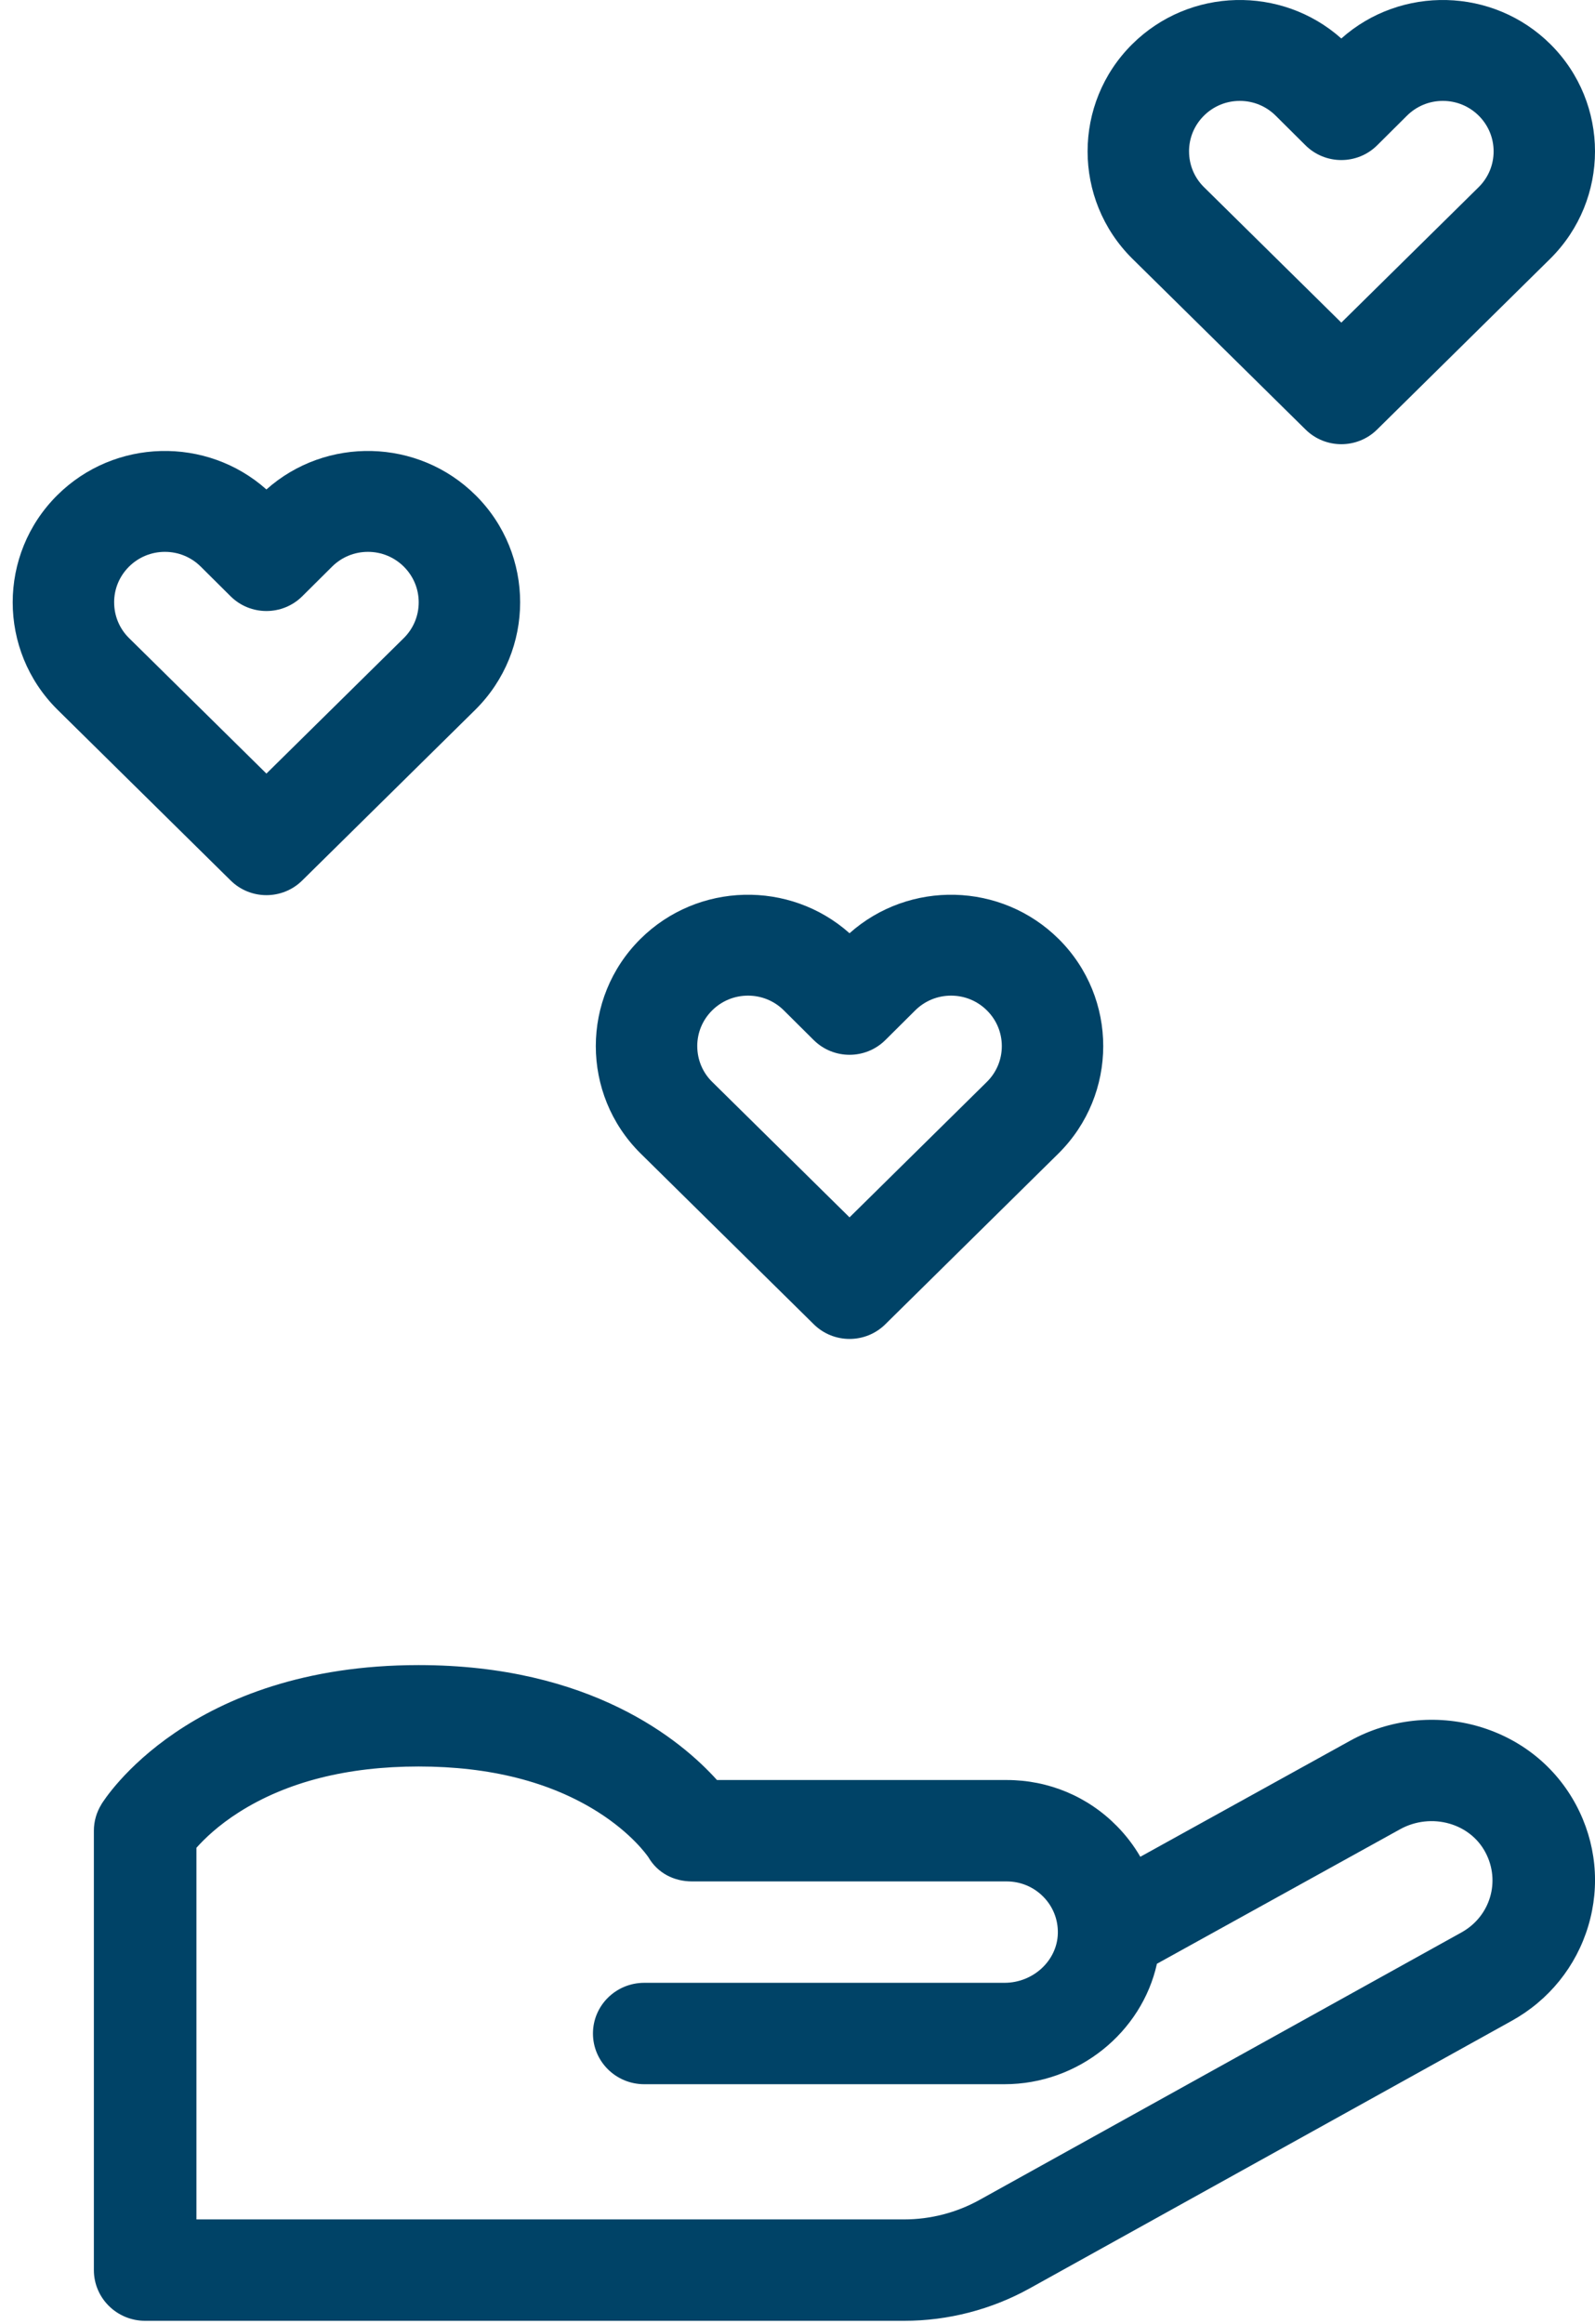
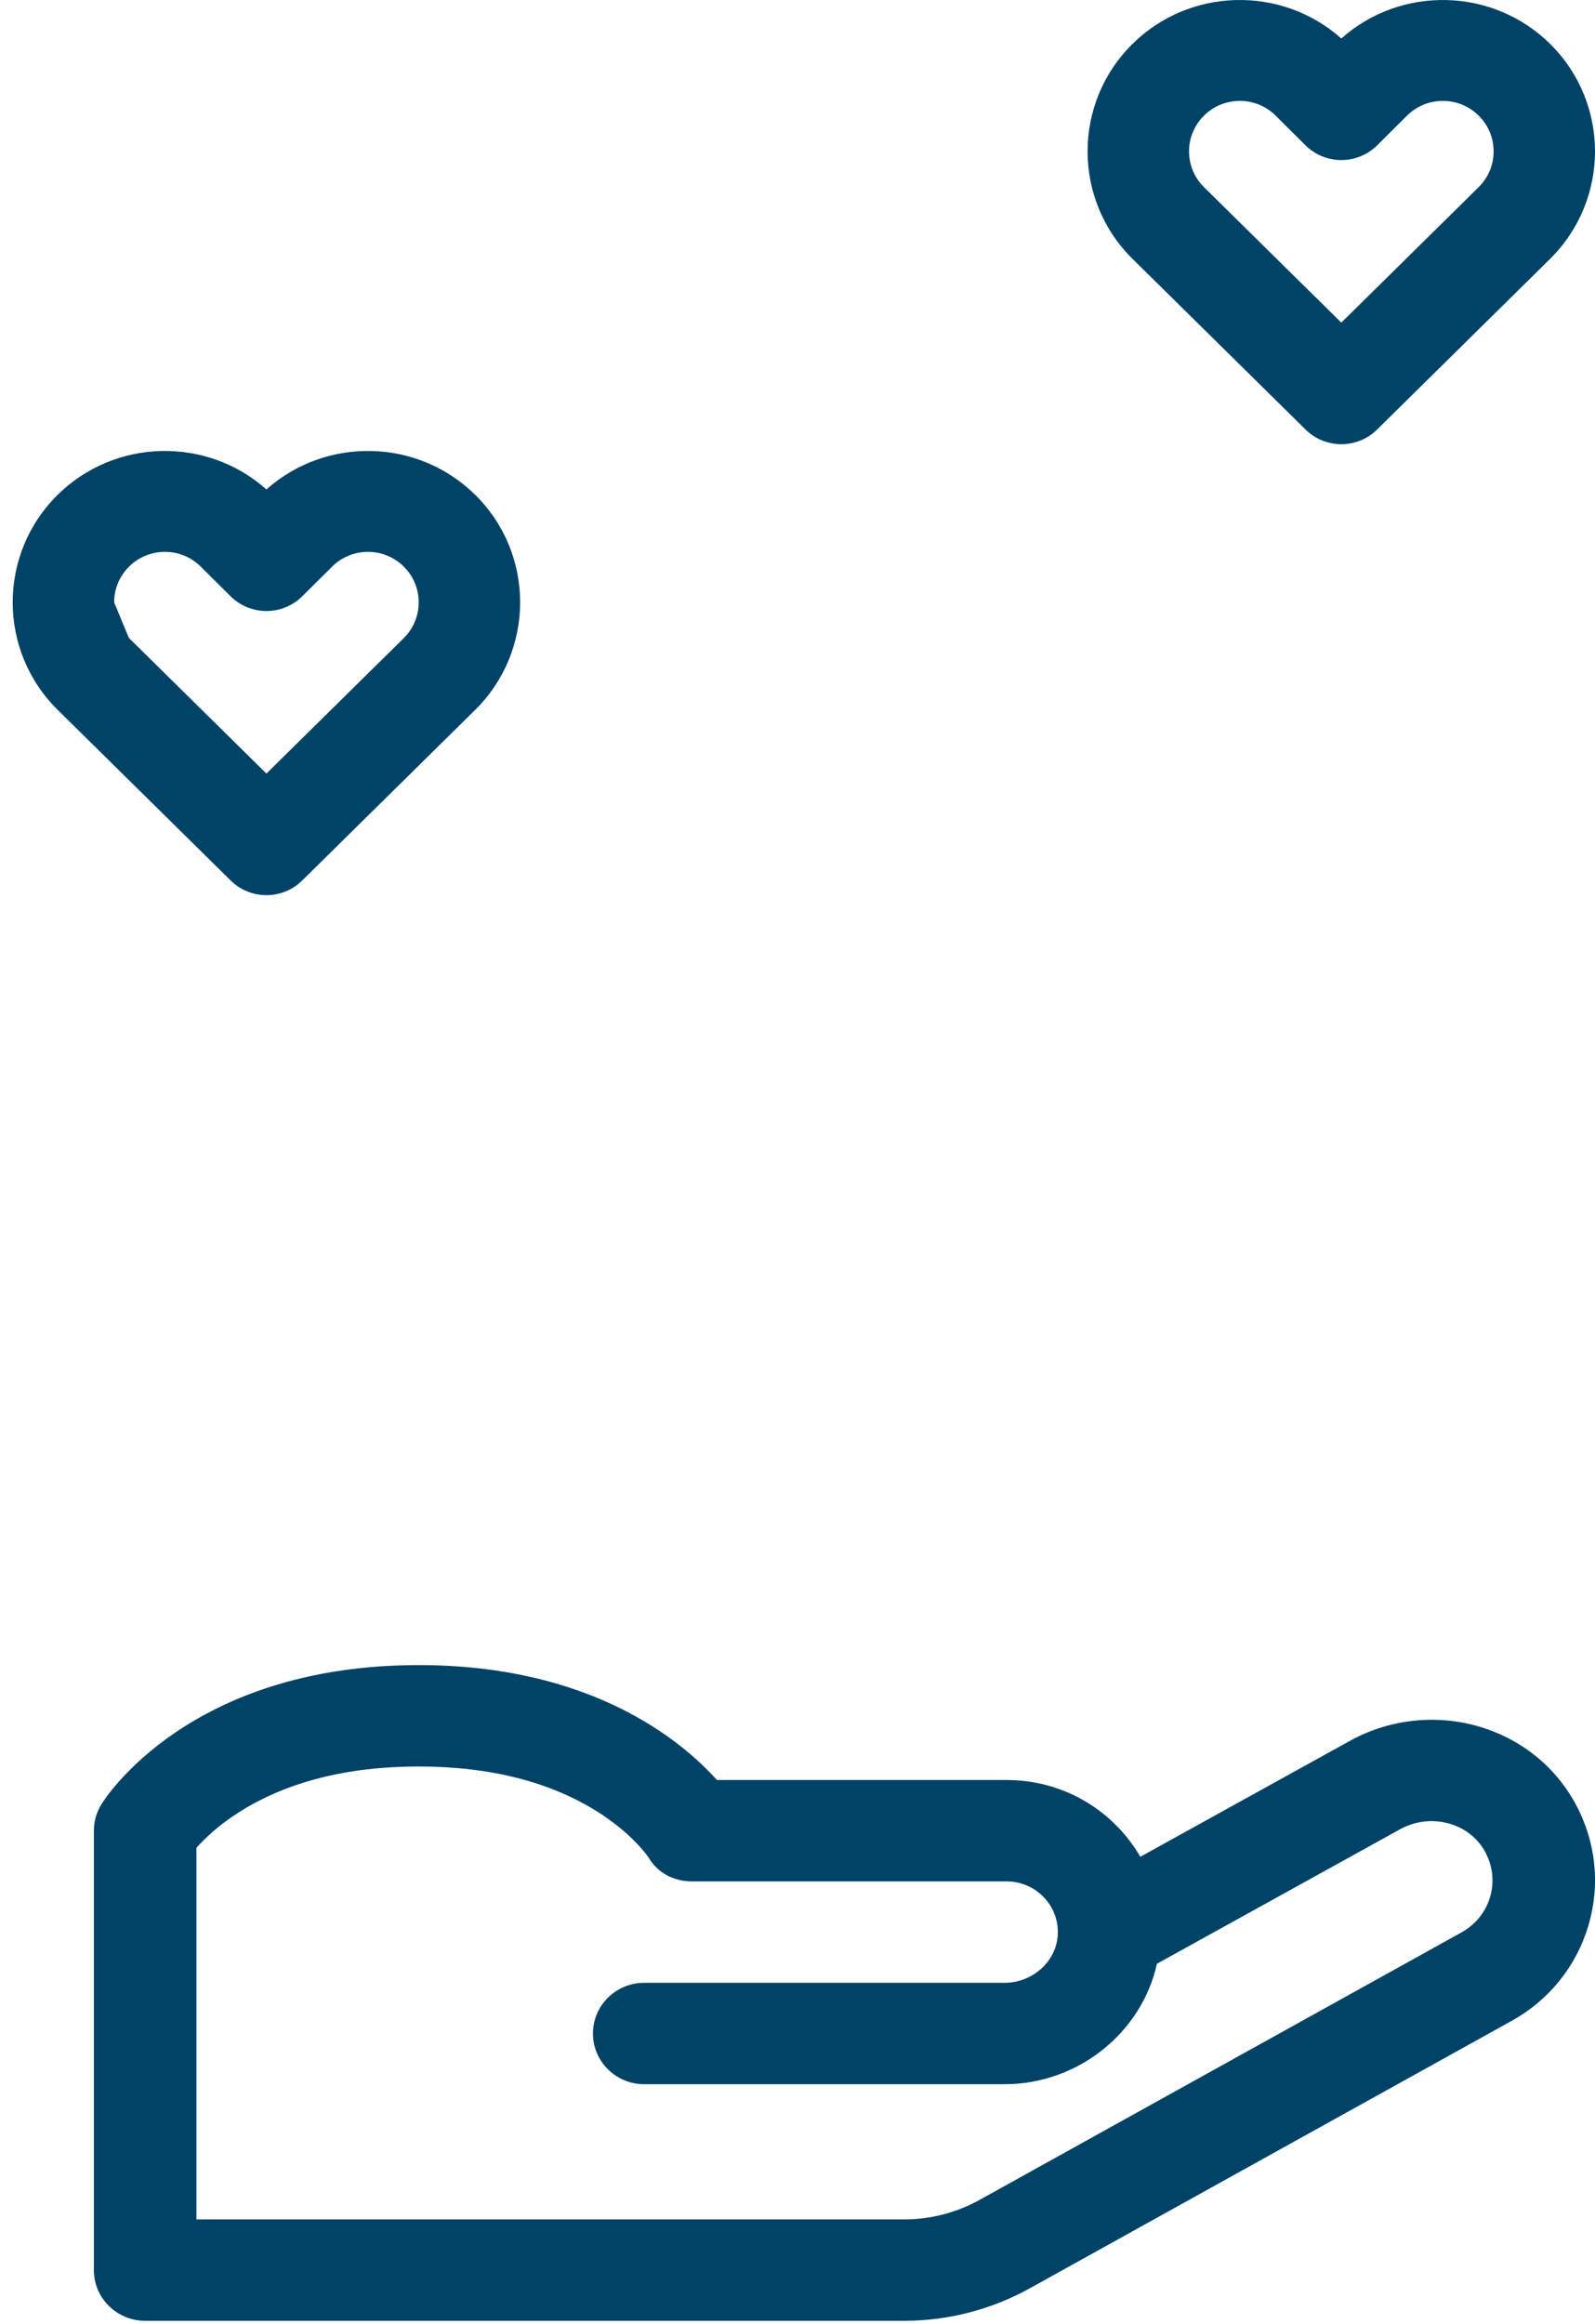
<svg xmlns="http://www.w3.org/2000/svg" fill="none" height="134" viewBox="0 0 92 134" width="92">
  <g clip-rule="evenodd" fill="#004367" fill-rule="evenodd">
-     <path d="m61.067 54.139c-3.309-3.289-8.622-3.4-12.066-.334-3.444-3.066-8.757-2.955-12.066.334-3.425 3.405-3.425 8.944 0 12.349l10.005 9.864c.57.562 1.316.844 2.062.844.746 0 1.491-.281 2.062-.844l9.995-9.855c3.433-3.413 3.433-8.953.009-12.358zm-20.85 6.175c0-.778.305-1.508.858-2.058.553-.55 1.288-.853 2.07-.853.782 0 1.517.303 2.07.853l1.716 1.705c1.144 1.137 2.997 1.137 4.14 0l1.716-1.705c.553-.55 1.288-.853 2.07-.853.782 0 1.517.303 2.07.853.553.549.858 1.28.858 2.058s-.305 1.508-.858 2.058l-7.926 7.814-7.934-7.822c-.544-.541-.849-1.272-.849-2.05z" />
-     <path d="m27.433 28.553c-3.309-3.289-8.623-3.4-12.066-.334-3.444-3.066-8.757-2.955-12.066.334-3.425 3.405-3.425 8.944 0 12.349l10.005 9.864c.57.562 1.316.844 2.062.844s1.491-.281 2.062-.844l9.996-9.855c3.433-3.413 3.433-8.953.009-12.357zm-20.85 6.175c0-.778.305-1.508.858-2.058.553-.549 1.289-.853 2.07-.853.782 0 1.517.303 2.07.853l1.716 1.705c1.144 1.137 2.997 1.137 4.14 0l1.716-1.705c.553-.549 1.288-.853 2.07-.853.782 0 1.517.303 2.07.853.553.55.858 1.28.858 2.058s-.305 1.508-.858 2.058l-7.926 7.814-7.934-7.822c-.544-.541-.849-1.272-.849-2.05z" />
+     <path d="m27.433 28.553c-3.309-3.289-8.623-3.4-12.066-.334-3.444-3.066-8.757-2.955-12.066.334-3.425 3.405-3.425 8.944 0 12.349l10.005 9.864c.57.562 1.316.844 2.062.844s1.491-.281 2.062-.844l9.996-9.855c3.433-3.413 3.433-8.953.009-12.357zm-20.85 6.175c0-.778.305-1.508.858-2.058.553-.549 1.289-.853 2.07-.853.782 0 1.517.303 2.07.853l1.716 1.705c1.144 1.137 2.997 1.137 4.14 0l1.716-1.705c.553-.549 1.288-.853 2.07-.853.782 0 1.517.303 2.07.853.553.55.858 1.28.858 2.058s-.305 1.508-.858 2.058l-7.926 7.814-7.934-7.822z" />
    <path d="m89.424 14.911c3.433-3.413 3.433-8.953.009-12.358-3.309-3.289-8.623-3.4-12.066-.334-3.444-3.066-8.757-2.955-12.066.334-3.425 3.405-3.425 8.944 0 12.349l10.005 9.864c.57.562 1.316.844 2.062.844s1.491-.281 2.062-.844zm-20.84-6.183c0-.778.305-1.508.858-2.058.553-.55 1.288-.853 2.07-.853.782 0 1.517.303 2.07.853l1.716 1.705c1.144 1.137 2.997 1.137 4.14 0l1.716-1.705c.553-.55 1.288-.853 2.07-.853.782 0 1.517.303 2.07.853.553.55.858 1.28.858 2.058 0 .778-.305 1.508-.858 2.058l-7.926 7.814-7.934-7.822c-.544-.541-.849-1.272-.849-2.05z" />
    <path d="m5.839 104.039.003.002c-.27.44-.427.955-.427 1.508v25.333c0 1.614 1.324 2.923 2.958 2.923h43.78c2.529 0 5.033-.647 7.238-1.87l27.805-15.425c2.149-1.192 3.717-3.135 4.416-5.47.699-2.338.451-4.812-.699-6.97-1.176-2.206-3.169-3.815-5.613-4.53-2.468-.722-5.173-.424-7.421.819l-12.105 6.692c-.369-.636-.821-1.231-1.353-1.771-1.685-1.711-3.943-2.654-6.36-2.654h-16.706c-2.083-2.312-7.298-6.626-17.208-6.626-13.25 0-18.106 7.711-18.307 8.039zm50.656 22.798c-1.324.734-2.826 1.122-4.343 1.122h-40.822v-21.425c.447-.504 1.244-1.283 2.462-2.056 2.754-1.746 6.237-2.632 10.355-2.632 4.117 0 7.601.886 10.355 2.632 1.908 1.211 2.789 2.442 2.896 2.598.527.906 1.463 1.396 2.522 1.396h18.14c.806 0 1.558.314 2.12.885.561.57.858 1.324.836 2.122-.043 1.565-1.424 2.839-3.079 2.839h-20.777c-1.634 0-2.958 1.308-2.958 2.923 0 1.614 1.324 2.923 2.958 2.923h20.777c4.273 0 7.922-2.997 8.795-6.945l14.033-7.759c.865-.478 1.905-.593 2.853-.315.902.264 1.634.85 2.06 1.65.889 1.667.283 3.695-1.379 4.617z" />
  </g>
</svg>